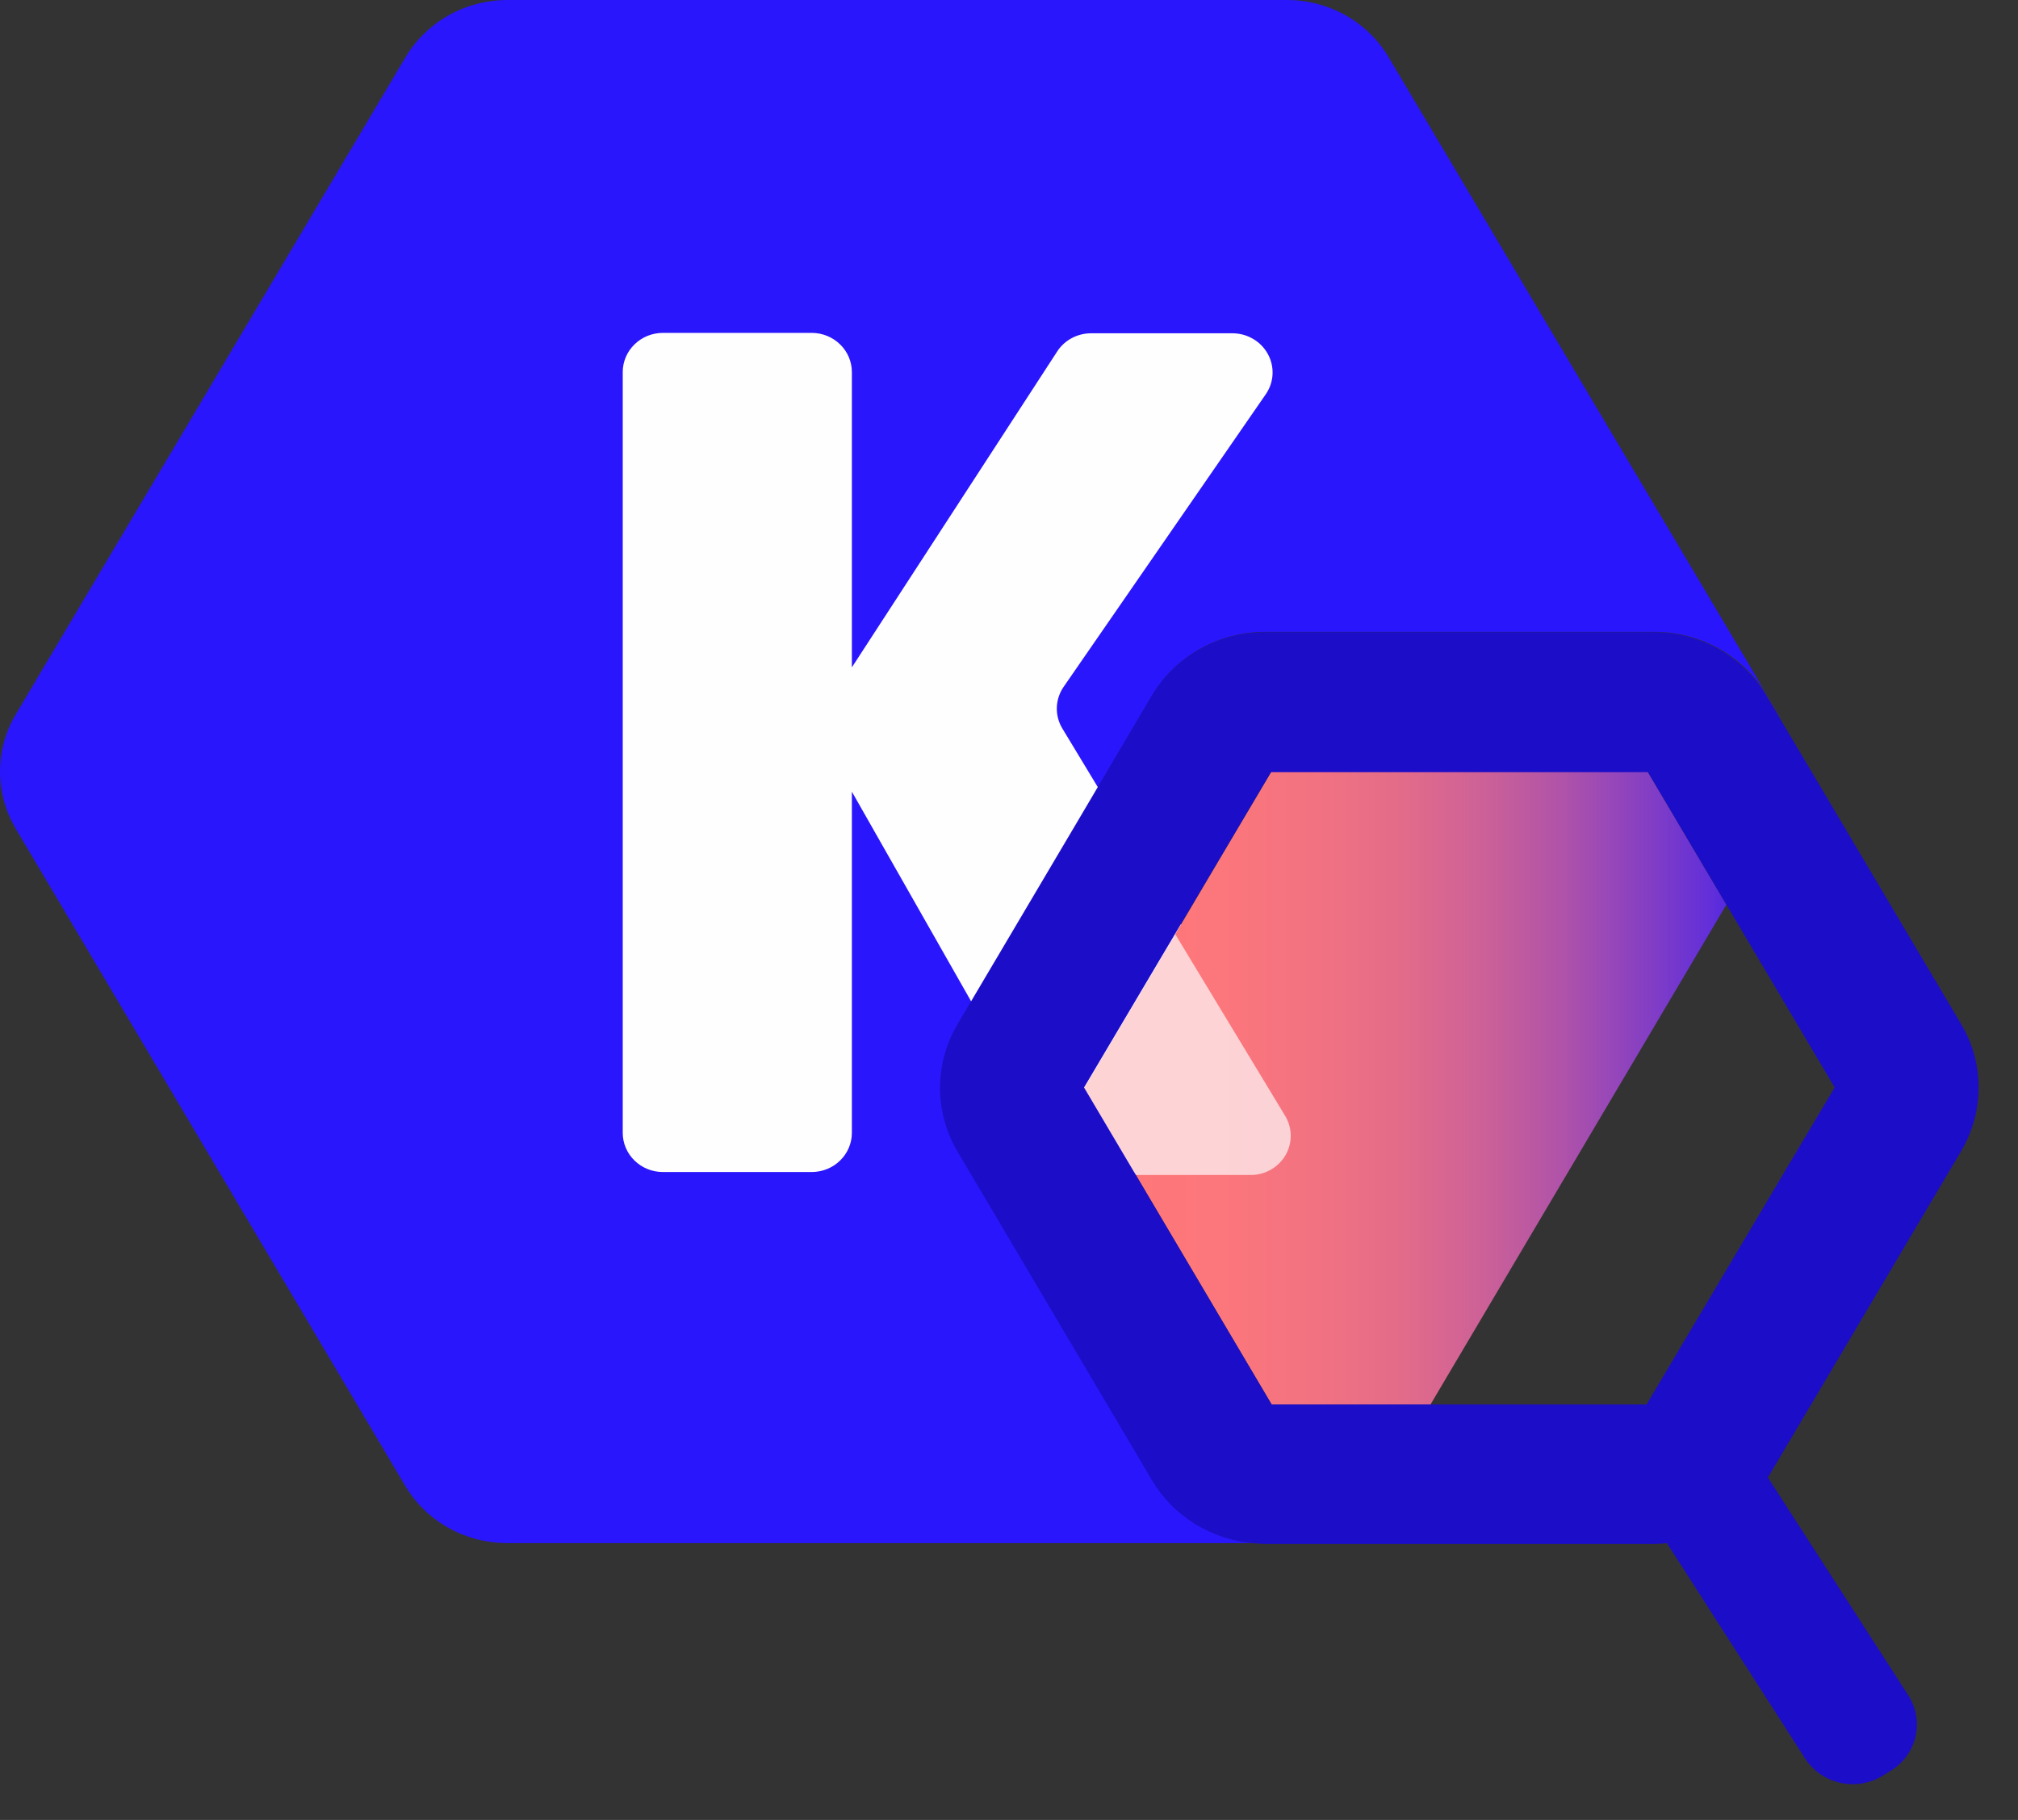
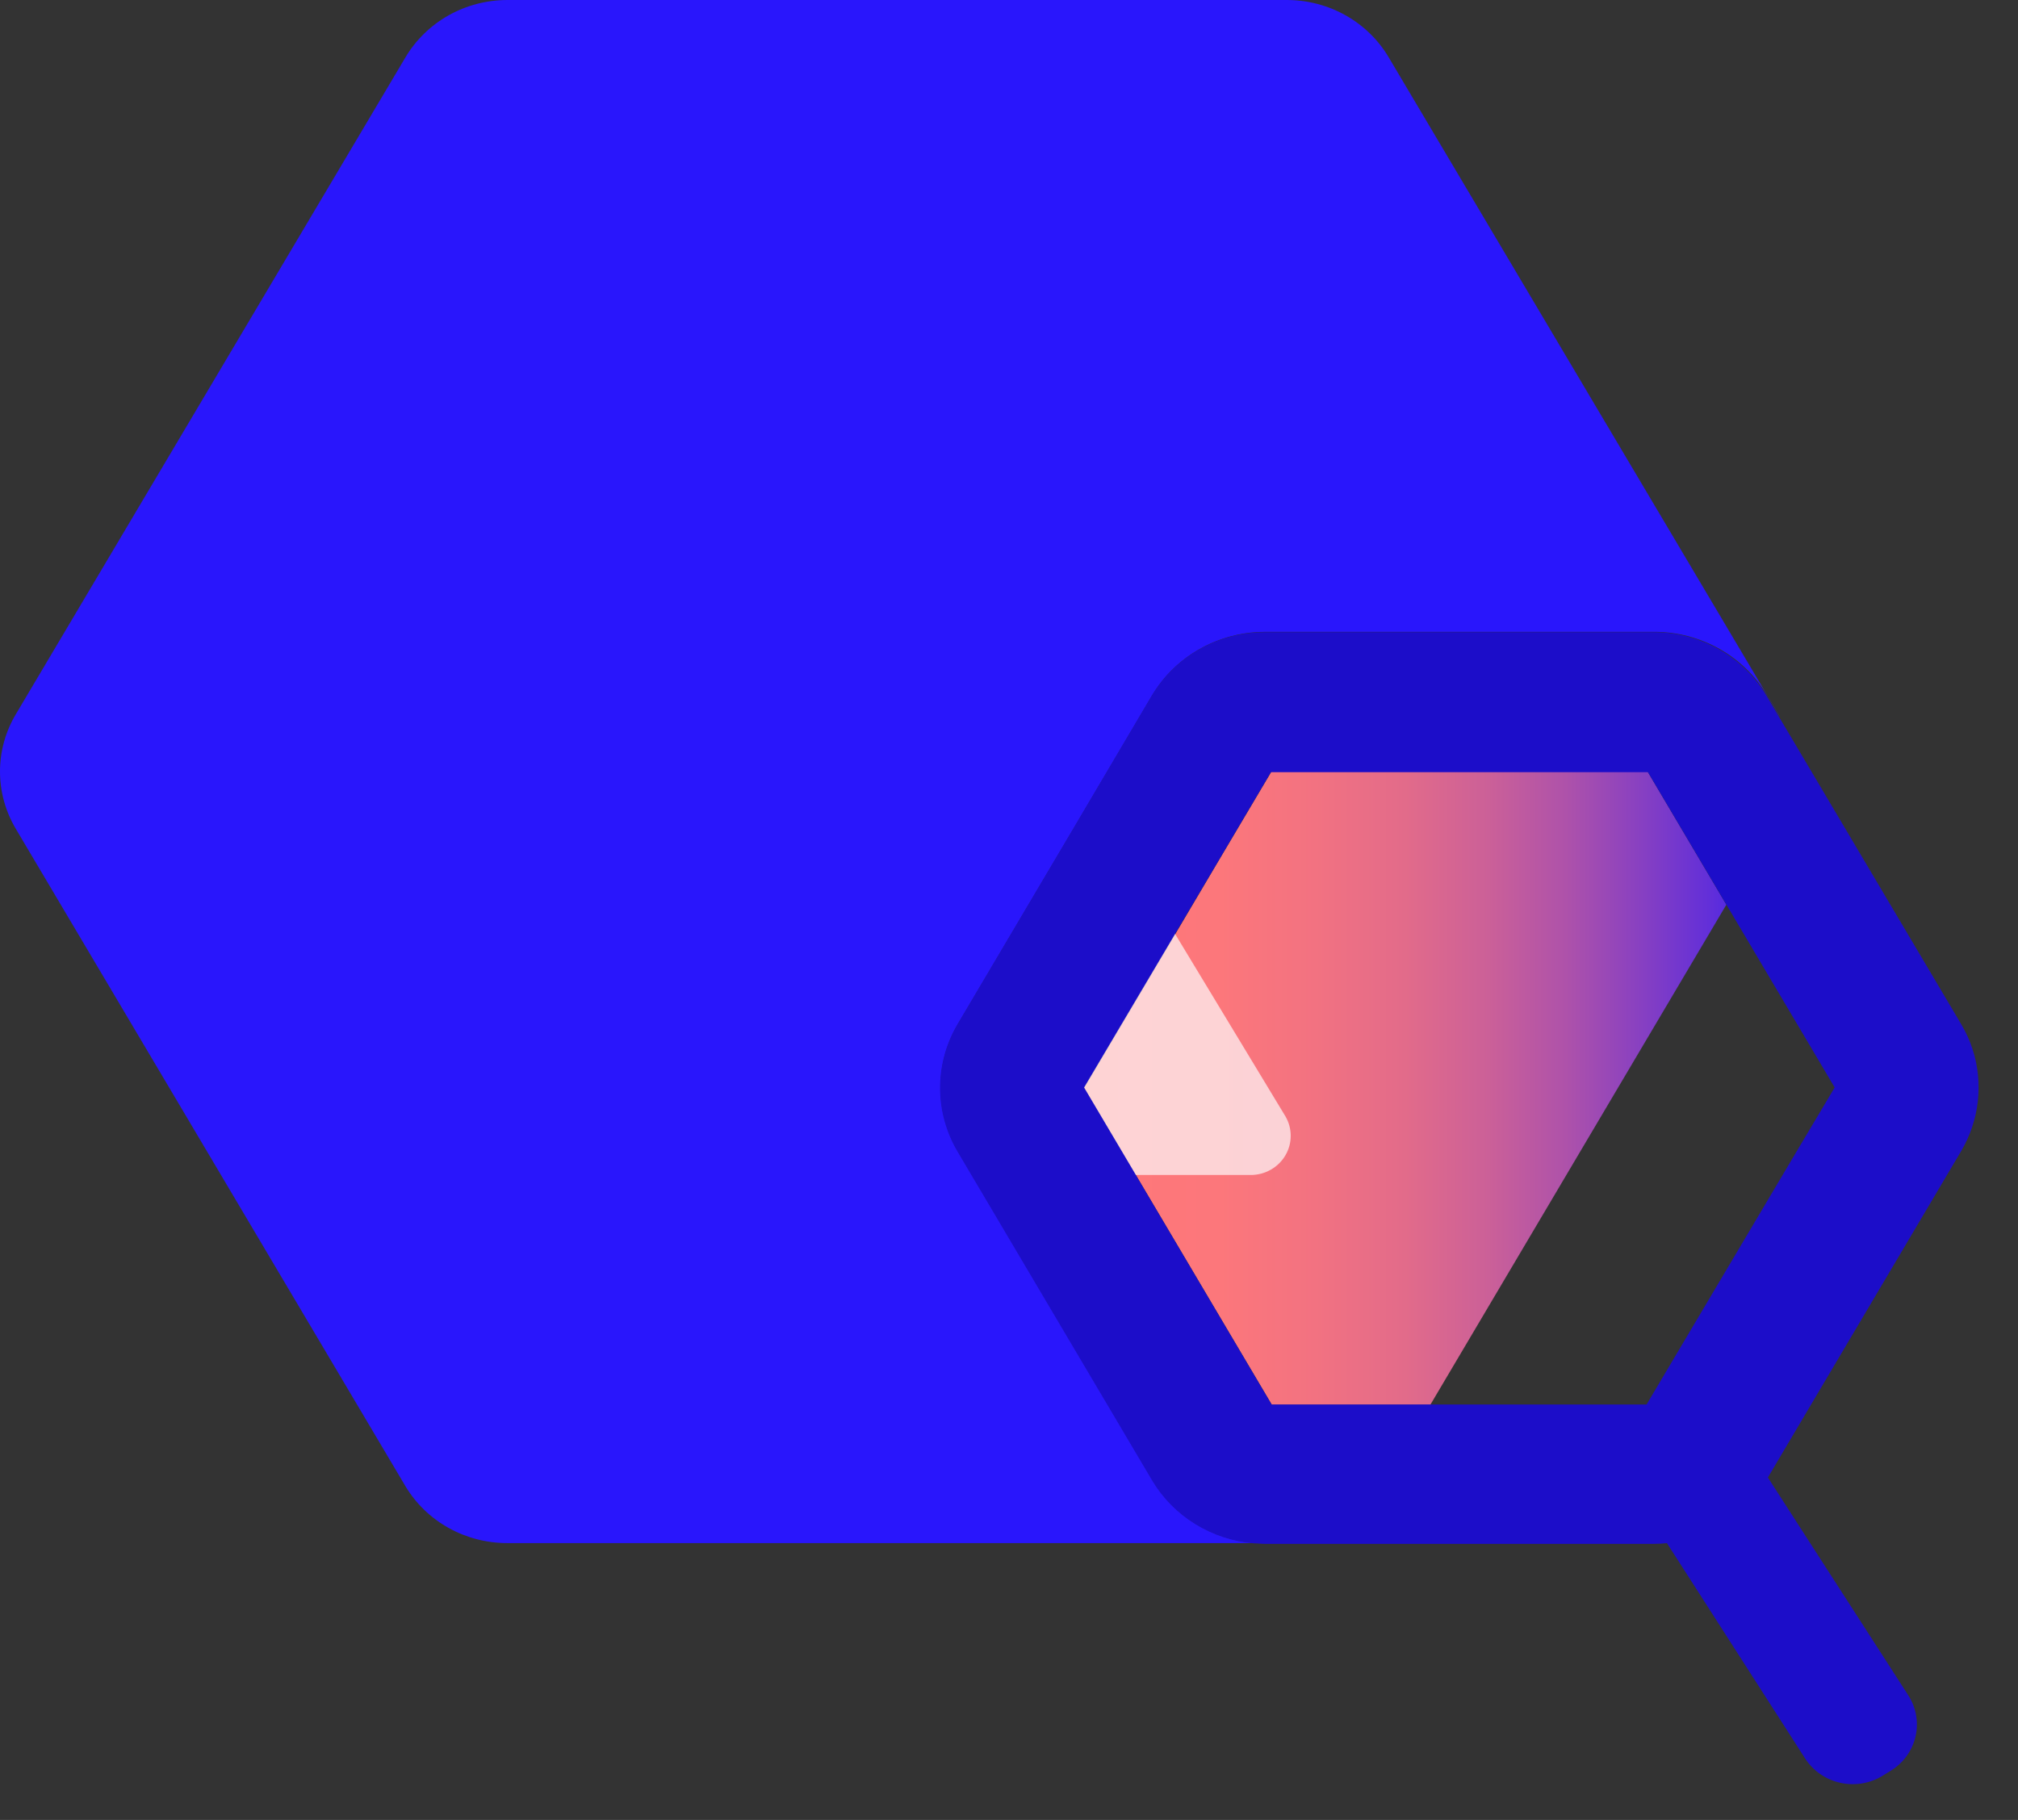
<svg xmlns="http://www.w3.org/2000/svg" width="51" height="46" viewBox="0 0 51 46" fill="none">
  <rect x="0" y="0" width="51" height="46" fill="#333333" stroke="none" />
  <path d="M44.989 18.132L44.659 17.572C44.369 17.086 43.954 16.682 43.454 16.401C42.954 16.119 42.388 15.971 41.811 15.97H31.966C31.491 15.971 31.023 16.072 30.591 16.266C30.16 16.46 29.777 16.743 29.468 17.094C29.338 17.243 29.222 17.403 29.121 17.572L27.166 20.883L24.206 25.888C24.196 25.904 24.186 25.92 24.178 25.938C23.904 26.422 23.763 26.967 23.768 27.52C23.773 28.073 23.924 28.615 24.206 29.095L29.126 37.41C29.392 37.858 29.765 38.237 30.213 38.514C30.661 38.791 31.171 38.959 31.7 39.003H12.826C12.305 39.004 11.792 38.873 11.34 38.621C10.887 38.369 10.51 38.005 10.247 37.566L0.4 20.95C0.138 20.51 0 20.01 0 19.501C0 18.992 0.138 18.493 0.4 18.053L10.247 1.449C10.509 1.008 10.885 0.642 11.338 0.387C11.79 0.133 12.303 -0 12.826 1.0973e-06H32.52C33.042 -0 33.555 0.133 34.007 0.388C34.459 0.642 34.835 1.008 35.096 1.449L44.296 16.956L44.948 18.053C44.964 18.078 44.978 18.104 44.989 18.132Z" fill="#2916FC" />
-   <path d="M21.529 9.405V28.634C21.529 28.896 21.422 29.148 21.231 29.334C21.041 29.52 20.782 29.624 20.513 29.624H16.754C16.484 29.624 16.226 29.52 16.036 29.334C15.845 29.148 15.738 28.896 15.738 28.634V9.405C15.738 9.142 15.845 8.89 16.036 8.704C16.226 8.518 16.484 8.414 16.754 8.414H20.521C20.789 8.416 21.045 8.521 21.234 8.707C21.423 8.892 21.529 9.143 21.529 9.405ZM31.997 9.954L26.88 17.361C26.774 17.516 26.715 17.696 26.709 17.881C26.703 18.067 26.751 18.251 26.847 18.411L32.724 28.133C32.812 28.283 32.859 28.453 32.859 28.627C32.86 28.8 32.814 28.97 32.726 29.12C32.638 29.271 32.511 29.396 32.357 29.483C32.204 29.571 32.03 29.618 31.853 29.619H27.585C27.406 29.618 27.23 29.571 27.075 29.482C26.92 29.392 26.792 29.265 26.705 29.111L20.866 18.845C20.779 18.69 20.736 18.515 20.741 18.339C20.747 18.163 20.8 17.991 20.896 17.842L26.72 8.88C26.811 8.74 26.937 8.626 27.086 8.546C27.234 8.467 27.401 8.425 27.57 8.424H31.152C31.334 8.425 31.513 8.474 31.669 8.566C31.826 8.657 31.953 8.788 32.04 8.945C32.127 9.101 32.168 9.278 32.161 9.455C32.153 9.633 32.097 9.805 31.997 9.954Z" fill="#FEFEFF" />
  <path d="M43.629 22.867L36.148 35.507H32.144L28.486 29.326L27.402 27.495L29.258 24.363L30.776 21.792L32.144 19.484H41.628L43.629 22.867Z" fill="url(#paint0_linear_6066_4597)" />
  <path opacity="0.68" d="M31.615 29.699H28.021L27.787 29.303L26.703 27.473L28.559 24.34L29.341 23.016L32.486 28.216C32.574 28.366 32.62 28.536 32.62 28.709C32.62 28.881 32.574 29.051 32.486 29.201C32.398 29.351 32.272 29.476 32.119 29.563C31.966 29.651 31.792 29.698 31.615 29.699Z" fill="#FEFEFF" />
  <path d="M49.853 26.523C49.782 26.304 49.687 26.093 49.568 25.894L45.433 18.916L44.971 18.138L44.641 17.579C44.351 17.092 43.936 16.688 43.436 16.407C42.936 16.126 42.37 15.977 41.793 15.977H31.956C31.481 15.978 31.012 16.079 30.581 16.273C30.15 16.467 29.767 16.749 29.458 17.101C29.328 17.25 29.212 17.41 29.11 17.579L27.156 20.89L24.196 25.894C24.186 25.91 24.176 25.927 24.168 25.944C23.894 26.428 23.753 26.973 23.758 27.526C23.763 28.079 23.914 28.622 24.196 29.101L29.116 37.417C29.382 37.865 29.755 38.243 30.203 38.52C30.651 38.797 31.161 38.965 31.69 39.009C31.779 39.009 31.87 39.022 31.961 39.022H41.806C41.913 39.022 42.021 39.016 42.128 39.004L45.623 44.452C45.824 44.761 46.141 44.979 46.505 45.061C46.87 45.143 47.253 45.081 47.571 44.888L47.781 44.759C48.098 44.565 48.324 44.256 48.408 43.9C48.493 43.545 48.43 43.171 48.233 42.86L44.679 37.345L49.561 29.099C49.79 28.713 49.934 28.284 49.984 27.841C50.034 27.398 49.99 26.949 49.853 26.523ZM45.283 29.309L41.613 35.5H32.136L32.114 35.461L28.481 29.319L27.397 27.487L29.253 24.354L30.776 21.786L32.119 19.518H41.648L43.628 22.861L46.367 27.487L45.283 29.309Z" fill="#1C0DC9" />
  <defs>
    <linearGradient id="paint0_linear_6066_4597" x1="27.402" y1="27.495" x2="43.629" y2="27.495" gradientUnits="userSpaceOnUse">
      <stop stop-color="#FF7879" />
      <stop offset="0.21" stop-color="#FC777B" />
      <stop offset="0.36" stop-color="#F27281" />
      <stop offset="0.5" stop-color="#E26B8A" />
      <stop offset="0.63" stop-color="#CB6098" />
      <stop offset="0.75" stop-color="#AE52AA" />
      <stop offset="0.86" stop-color="#8A41C0" />
      <stop offset="0.98" stop-color="#602EDA" />
      <stop offset="1" stop-color="#5529E0" />
    </linearGradient>
  </defs>
</svg>